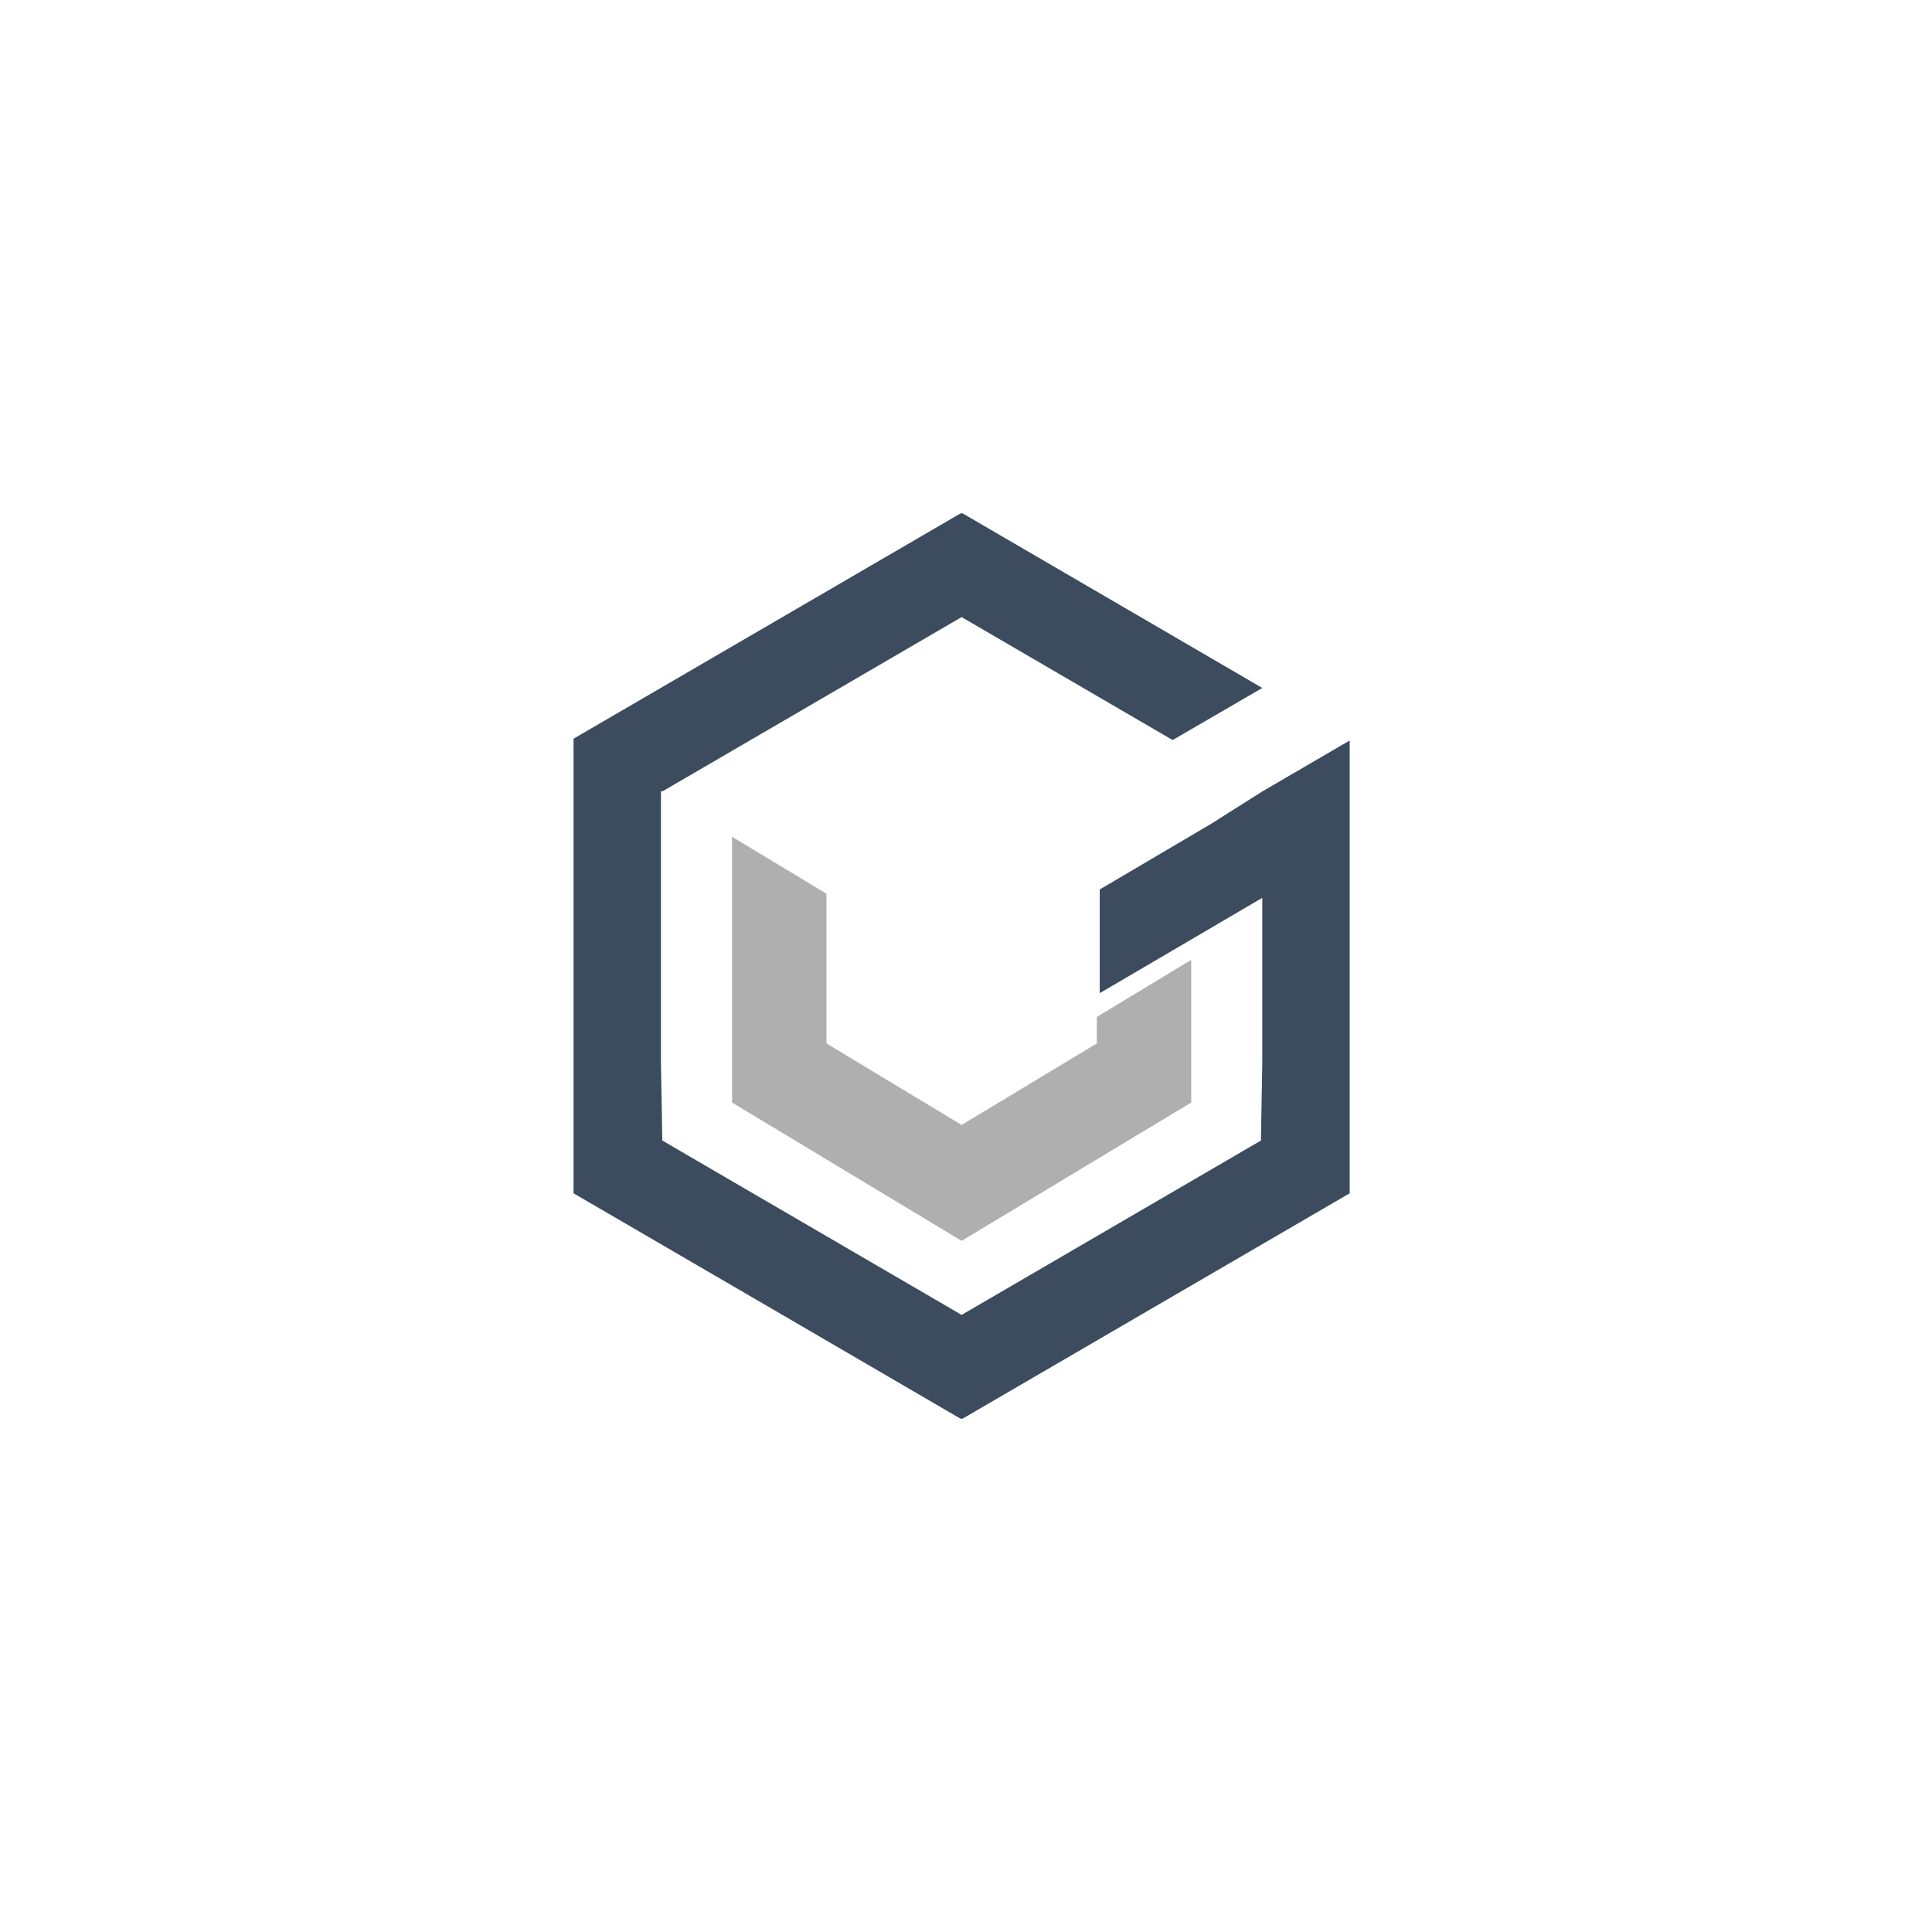
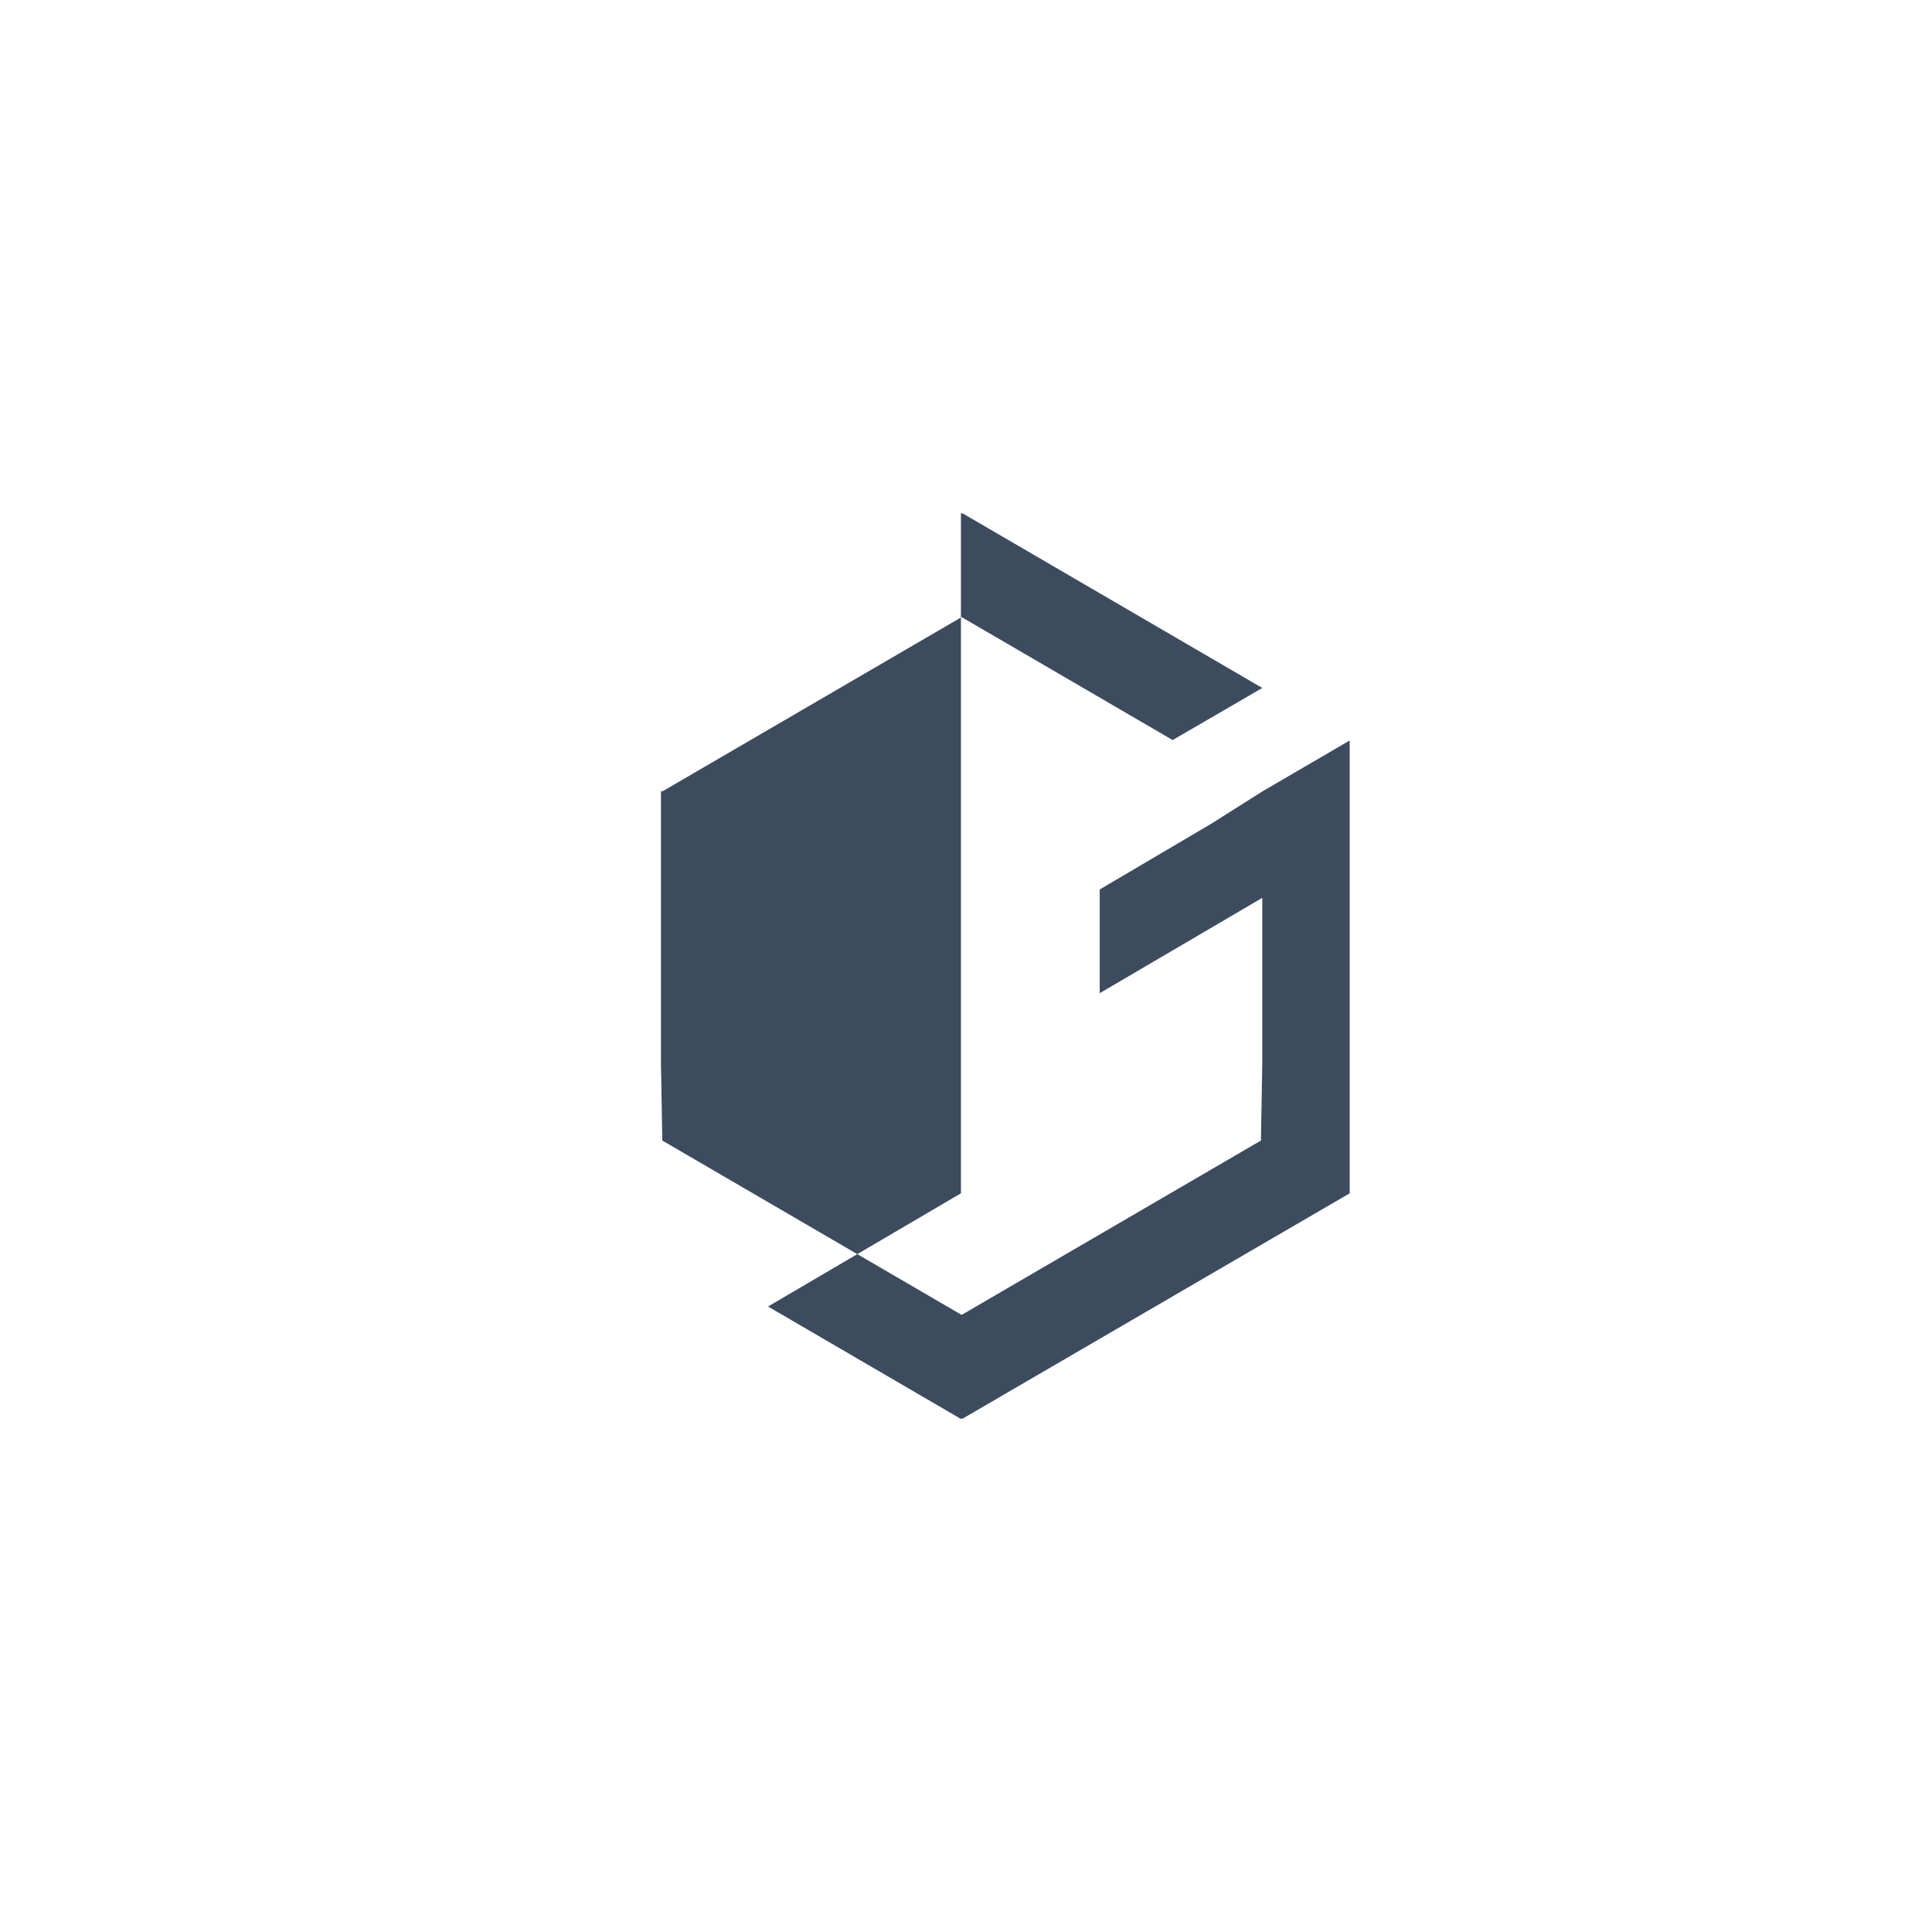
<svg xmlns="http://www.w3.org/2000/svg" fill="none" viewBox="0 0 64 64" height="64" width="64">
  <g filter="url(#very-good-security_filter0_i)">
    <rect fill="#fff" rx="8" height="64" width="64" />
  </g>
-   <path fill="#3C4B5E" d="M31.832 47L31.855 46.985L31.878 47L38.267 43.28L44.71 39.53V24.53L41.815 26.218L40.12 27.29L36.43 29.465V32.9L41.815 29.742V35.203L41.77 37.782L31.855 43.558L21.94 37.782L21.895 35.203V26.218L21.918 26.203L21.94 26.218L31.855 20.442L38.845 24.515L41.815 22.79L31.878 17L31.855 17.015L31.832 17L19 24.47V39.53L25.442 43.28L31.825 47H31.832Z" clip-rule="evenodd" fill-rule="evenodd" />
-   <path fill="#AFAFAF" d="M24.25 27.718L27.378 29.607V34.565L31.855 37.265L36.333 34.565V33.688L39.46 31.797V36.523L31.855 41.105L24.25 36.523V27.718Z" clip-rule="evenodd" fill-rule="evenodd" />
+   <path fill="#3C4B5E" d="M31.832 47L31.855 46.985L31.878 47L38.267 43.28L44.71 39.53V24.53L41.815 26.218L40.12 27.29L36.43 29.465V32.9L41.815 29.742V35.203L41.77 37.782L31.855 43.558L21.94 37.782L21.895 35.203V26.218L21.918 26.203L21.94 26.218L31.855 20.442L38.845 24.515L41.815 22.79L31.878 17L31.855 17.015L31.832 17V39.53L25.442 43.28L31.825 47H31.832Z" clip-rule="evenodd" fill-rule="evenodd" />
  <defs>
    <filter color-interpolation-filters="sRGB" filterUnits="userSpaceOnUse" height="65" width="64" y="0" x="0" id="very-good-security_filter0_i">
      <feFlood result="BackgroundImageFix" flood-opacity="0" />
      <feBlend result="shape" in2="BackgroundImageFix" in="SourceGraphic" />
      <feColorMatrix result="hardAlpha" values="0 0 0 0 0 0 0 0 0 0 0 0 0 0 0 0 0 0 127 0" in="SourceAlpha" />
      <feOffset dy="1" />
      <feGaussianBlur stdDeviation="5" />
      <feComposite k3="1" k2="-1" operator="arithmetic" in2="hardAlpha" />
      <feColorMatrix values="0 0 0 0 0.847 0 0 0 0 0.847 0 0 0 0 0.914 0 0 0 0.3 0" />
      <feBlend result="effect1_innerShadow" in2="shape" />
    </filter>
  </defs>
</svg>